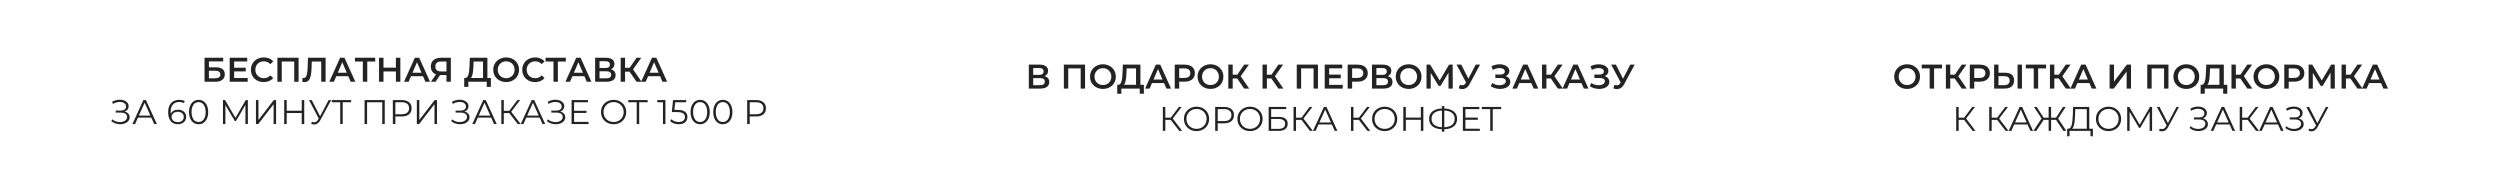
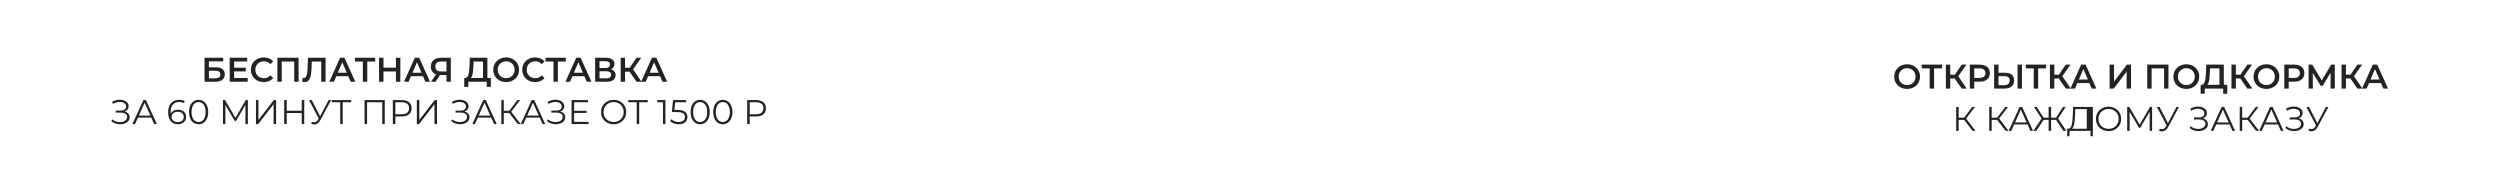
<svg xmlns="http://www.w3.org/2000/svg" width="1064" height="78" viewBox="0 0 1064 78" fill="none">
  <g filter="url(#filter0_d_101_1343)">
    <g filter="url(#filter1_b_101_1343)">
      <path d="M3 18.229C3 8.161 11.162 0 21.229 0H352.271C362.339 0 370.5 8.161 370.5 18.229V71.75H3V18.229Z" fill="white" />
      <path d="M87.05 31.875V21.667H94.998V23.227H88.917V25.735H91.936C93.161 25.735 94.089 25.993 94.721 26.508C95.363 27.014 95.684 27.753 95.684 28.725C95.684 29.726 95.329 30.504 94.619 31.058C93.919 31.603 92.927 31.875 91.644 31.875H87.05ZM88.917 30.417H91.542C92.271 30.417 92.825 30.276 93.204 29.994C93.584 29.712 93.773 29.303 93.773 28.769C93.773 27.719 93.029 27.194 91.542 27.194H88.917V30.417ZM99.51 25.91H104.585V27.471H99.51V25.91ZM99.656 30.285H105.416V31.875H97.76V21.667H105.212V23.256H99.656V30.285ZM112.225 32.021C111.447 32.021 110.723 31.894 110.052 31.642C109.391 31.379 108.813 31.015 108.317 30.548C107.831 30.072 107.452 29.512 107.179 28.871C106.907 28.229 106.771 27.529 106.771 26.771C106.771 26.012 106.907 25.312 107.179 24.671C107.452 24.029 107.836 23.475 108.331 23.008C108.827 22.532 109.406 22.167 110.067 21.915C110.728 21.652 111.452 21.521 112.24 21.521C113.076 21.521 113.839 21.667 114.529 21.958C115.22 22.24 115.803 22.663 116.279 23.227L115.054 24.379C114.685 23.981 114.272 23.684 113.815 23.49C113.358 23.285 112.862 23.183 112.327 23.183C111.793 23.183 111.302 23.271 110.854 23.446C110.417 23.621 110.033 23.869 109.702 24.19C109.381 24.51 109.129 24.89 108.944 25.327C108.769 25.765 108.681 26.246 108.681 26.771C108.681 27.296 108.769 27.777 108.944 28.215C109.129 28.652 109.381 29.031 109.702 29.352C110.033 29.673 110.417 29.921 110.854 30.096C111.302 30.271 111.793 30.358 112.327 30.358C112.862 30.358 113.358 30.261 113.815 30.067C114.272 29.863 114.685 29.556 115.054 29.148L116.279 30.315C115.803 30.869 115.22 31.292 114.529 31.583C113.839 31.875 113.071 32.021 112.225 32.021ZM118.054 31.875V21.667H127.081V31.875H125.215V22.804L125.652 23.271H119.483L119.921 22.804V31.875H118.054ZM129.67 32.021C129.505 32.021 129.34 32.006 129.175 31.977C129.009 31.948 128.83 31.914 128.635 31.875L128.766 30.227C128.902 30.266 129.048 30.285 129.204 30.285C129.612 30.285 129.938 30.12 130.181 29.79C130.424 29.449 130.599 28.953 130.706 28.302C130.813 27.651 130.886 26.849 130.925 25.896L131.07 21.667H138.581V31.875H136.714V22.804L137.152 23.271H132.295L132.704 22.79L132.602 25.823C132.573 26.834 132.505 27.724 132.398 28.492C132.291 29.26 132.125 29.906 131.902 30.431C131.688 30.947 131.401 31.34 131.041 31.613C130.682 31.885 130.225 32.021 129.67 32.021ZM140.155 31.875L144.749 21.667H146.615L151.224 31.875H149.24L145.288 22.673H146.046L142.109 31.875H140.155ZM142.269 29.512L142.78 28.025H148.292L148.803 29.512H142.269ZM154.42 31.875V22.804L154.872 23.271H151.051V21.667H159.685V23.271H155.864L156.301 22.804V31.875H154.42ZM168.495 21.667H170.39V31.875H168.495V21.667ZM163.215 31.875H161.32V21.667H163.215V31.875ZM168.64 27.5H163.055V25.881H168.64V27.5ZM171.956 31.875L176.55 21.667H178.417L183.025 31.875H181.042L177.089 22.673H177.848L173.91 31.875H171.956ZM174.071 29.512L174.581 28.025H180.094L180.604 29.512H174.071ZM190.013 31.875V28.608L190.48 29.031H187.49C186.635 29.031 185.896 28.89 185.273 28.608C184.661 28.317 184.189 27.904 183.859 27.369C183.528 26.824 183.363 26.173 183.363 25.415C183.363 24.627 183.538 23.956 183.888 23.402C184.238 22.838 184.734 22.41 185.376 22.119C186.017 21.817 186.771 21.667 187.636 21.667H191.88V31.875H190.013ZM183.392 31.875L185.915 28.229H187.826L185.39 31.875H183.392ZM190.013 27.996V22.746L190.48 23.271H187.694C186.916 23.271 186.319 23.451 185.901 23.81C185.492 24.16 185.288 24.685 185.288 25.385C185.288 26.056 185.482 26.576 185.871 26.946C186.27 27.306 186.853 27.485 187.621 27.485H190.48L190.013 27.996ZM205.57 31V23.271H201.575L201.502 25.079C201.472 25.76 201.429 26.406 201.37 27.019C201.322 27.622 201.239 28.171 201.122 28.667C201.016 29.163 200.865 29.576 200.67 29.906C200.476 30.237 200.238 30.456 199.956 30.562L197.914 30.271C198.284 30.29 198.585 30.164 198.818 29.892C199.061 29.619 199.251 29.24 199.387 28.754C199.523 28.268 199.625 27.699 199.693 27.048C199.761 26.387 199.81 25.672 199.839 24.904L199.956 21.667H207.437V31H205.57ZM197.564 34.048L197.579 30.271H208.91V34.048H207.16V31.875H199.329V34.048H197.564ZM215.435 32.021C214.637 32.021 213.903 31.89 213.233 31.627C212.562 31.365 211.978 31 211.483 30.533C210.987 30.057 210.603 29.503 210.33 28.871C210.058 28.229 209.922 27.529 209.922 26.771C209.922 26.012 210.058 25.317 210.33 24.685C210.603 24.044 210.987 23.49 211.483 23.023C211.978 22.547 212.562 22.177 213.233 21.915C213.903 21.652 214.633 21.521 215.42 21.521C216.217 21.521 216.946 21.652 217.608 21.915C218.278 22.177 218.862 22.547 219.358 23.023C219.853 23.49 220.237 24.044 220.51 24.685C220.782 25.317 220.918 26.012 220.918 26.771C220.918 27.529 220.782 28.229 220.51 28.871C220.237 29.512 219.853 30.067 219.358 30.533C218.862 31 218.278 31.365 217.608 31.627C216.946 31.89 216.222 32.021 215.435 32.021ZM215.42 30.358C215.935 30.358 216.412 30.271 216.849 30.096C217.287 29.921 217.666 29.673 217.987 29.352C218.308 29.021 218.555 28.642 218.73 28.215C218.915 27.777 219.008 27.296 219.008 26.771C219.008 26.246 218.915 25.769 218.73 25.342C218.555 24.904 218.308 24.525 217.987 24.204C217.666 23.874 217.287 23.621 216.849 23.446C216.412 23.271 215.935 23.183 215.42 23.183C214.905 23.183 214.428 23.271 213.991 23.446C213.563 23.621 213.184 23.874 212.853 24.204C212.533 24.525 212.28 24.904 212.095 25.342C211.92 25.769 211.833 26.246 211.833 26.771C211.833 27.286 211.92 27.762 212.095 28.2C212.28 28.637 212.533 29.021 212.853 29.352C213.174 29.673 213.553 29.921 213.991 30.096C214.428 30.271 214.905 30.358 215.42 30.358ZM227.71 32.021C226.932 32.021 226.208 31.894 225.537 31.642C224.876 31.379 224.297 31.015 223.801 30.548C223.315 30.072 222.936 29.512 222.664 28.871C222.392 28.229 222.256 27.529 222.256 26.771C222.256 26.012 222.392 25.312 222.664 24.671C222.936 24.029 223.32 23.475 223.816 23.008C224.312 22.532 224.89 22.167 225.551 21.915C226.213 21.652 226.937 21.521 227.724 21.521C228.561 21.521 229.324 21.667 230.014 21.958C230.704 22.24 231.288 22.663 231.764 23.227L230.539 24.379C230.17 23.981 229.756 23.684 229.299 23.49C228.842 23.285 228.347 23.183 227.812 23.183C227.277 23.183 226.786 23.271 226.339 23.446C225.901 23.621 225.517 23.869 225.187 24.19C224.866 24.51 224.613 24.89 224.429 25.327C224.254 25.765 224.166 26.246 224.166 26.771C224.166 27.296 224.254 27.777 224.429 28.215C224.613 28.652 224.866 29.031 225.187 29.352C225.517 29.673 225.901 29.921 226.339 30.096C226.786 30.271 227.277 30.358 227.812 30.358C228.347 30.358 228.842 30.261 229.299 30.067C229.756 29.863 230.17 29.556 230.539 29.148L231.764 30.315C231.288 30.869 230.704 31.292 230.014 31.583C229.324 31.875 228.556 32.021 227.71 32.021ZM235.554 31.875V22.804L236.006 23.271H232.185V21.667H240.819V23.271H236.998L237.435 22.804V31.875H235.554ZM240.643 31.875L245.237 21.667H247.103L251.712 31.875H249.728L245.776 22.673H246.535L242.597 31.875H240.643ZM242.758 29.512L243.268 28.025H248.781L249.291 29.512H242.758ZM253.292 31.875V21.667H257.856C259.004 21.667 259.898 21.895 260.54 22.352C261.181 22.799 261.502 23.446 261.502 24.292C261.502 25.128 261.196 25.774 260.583 26.231C259.971 26.678 259.164 26.902 258.163 26.902L258.425 26.377C259.563 26.377 260.442 26.606 261.065 27.062C261.687 27.519 261.998 28.181 261.998 29.046C261.998 29.931 261.672 30.626 261.021 31.131C260.37 31.627 259.407 31.875 258.133 31.875H253.292ZM255.158 30.417H258.075C258.736 30.417 259.237 30.295 259.577 30.052C259.917 29.799 260.088 29.415 260.088 28.9C260.088 28.385 259.917 28.01 259.577 27.777C259.237 27.534 258.736 27.413 258.075 27.413H255.158V30.417ZM255.158 26.027H257.696C258.308 26.027 258.775 25.906 259.096 25.663C259.417 25.41 259.577 25.05 259.577 24.583C259.577 24.097 259.417 23.733 259.096 23.49C258.775 23.247 258.308 23.125 257.696 23.125H255.158V26.027ZM270.91 31.875L267.454 26.902L268.985 25.954L273.054 31.875H270.91ZM264.158 31.875V21.667H266.024V31.875H264.158ZM265.456 27.573V25.94H268.897V27.573H265.456ZM269.16 26.99L267.424 26.756L270.91 21.667H272.922L269.16 26.99ZM272.872 31.875L277.465 21.667H279.332L283.94 31.875H281.957L278.005 22.673H278.763L274.826 31.875H272.872ZM274.986 29.512L275.497 28.025H281.009L281.52 29.512H274.986ZM53.024 44.538C53.695 44.703 54.22 45.004 54.599 45.442C54.988 45.879 55.182 46.404 55.182 47.017C55.182 47.61 54.997 48.13 54.628 48.577C54.258 49.024 53.767 49.369 53.155 49.612C52.542 49.846 51.877 49.962 51.157 49.962C50.477 49.962 49.806 49.856 49.145 49.642C48.493 49.418 47.905 49.087 47.38 48.65L47.774 47.877C48.221 48.256 48.731 48.548 49.305 48.752C49.879 48.947 50.457 49.044 51.041 49.044C51.595 49.044 52.105 48.956 52.572 48.781C53.038 48.606 53.408 48.358 53.68 48.038C53.962 47.707 54.103 47.318 54.103 46.871C54.103 46.278 53.87 45.821 53.403 45.5C52.936 45.179 52.28 45.019 51.434 45.019H49.247V44.144H51.376C52.095 44.144 52.654 43.993 53.053 43.692C53.461 43.381 53.666 42.953 53.666 42.408C53.666 41.806 53.408 41.334 52.892 40.994C52.377 40.644 51.731 40.469 50.953 40.469C50.467 40.469 49.976 40.542 49.48 40.688C48.984 40.824 48.513 41.033 48.066 41.315L47.701 40.425C48.712 39.822 49.806 39.521 50.982 39.521C51.672 39.521 52.304 39.633 52.878 39.856C53.452 40.08 53.904 40.401 54.234 40.819C54.575 41.237 54.745 41.728 54.745 42.292C54.745 42.836 54.594 43.308 54.292 43.706C53.991 44.095 53.568 44.372 53.024 44.538ZM64.395 47.148H58.708L57.483 49.875H56.36L61.026 39.667H62.091L66.757 49.875H65.62L64.395 47.148ZM64.001 46.273L61.551 40.79L59.101 46.273H64.001ZM75.797 43.765C76.468 43.765 77.061 43.891 77.576 44.144C78.101 44.397 78.51 44.756 78.801 45.223C79.093 45.68 79.239 46.215 79.239 46.827C79.239 47.449 79.088 47.999 78.787 48.475C78.485 48.951 78.067 49.321 77.533 49.583C77.008 49.836 76.415 49.962 75.753 49.962C74.402 49.962 73.367 49.52 72.647 48.635C71.928 47.741 71.568 46.482 71.568 44.858C71.568 43.721 71.762 42.758 72.151 41.971C72.54 41.183 73.085 40.59 73.785 40.192C74.485 39.783 75.301 39.579 76.235 39.579C77.246 39.579 78.053 39.764 78.656 40.133L78.233 40.979C77.746 40.658 77.085 40.498 76.249 40.498C75.121 40.498 74.237 40.858 73.595 41.577C72.953 42.287 72.633 43.322 72.633 44.683C72.633 44.926 72.647 45.203 72.676 45.515C72.929 44.96 73.333 44.533 73.887 44.231C74.441 43.92 75.078 43.765 75.797 43.765ZM75.71 49.073C76.448 49.073 77.046 48.874 77.503 48.475C77.97 48.067 78.203 47.527 78.203 46.856C78.203 46.185 77.97 45.651 77.503 45.252C77.046 44.853 76.424 44.654 75.637 44.654C75.121 44.654 74.665 44.751 74.266 44.946C73.877 45.14 73.571 45.408 73.347 45.748C73.124 46.088 73.012 46.467 73.012 46.885C73.012 47.274 73.114 47.634 73.318 47.965C73.532 48.295 73.843 48.562 74.251 48.767C74.66 48.971 75.146 49.073 75.71 49.073ZM84.523 49.962C83.736 49.962 83.031 49.754 82.409 49.335C81.796 48.917 81.315 48.319 80.965 47.542C80.625 46.754 80.455 45.831 80.455 44.771C80.455 43.711 80.625 42.792 80.965 42.015C81.315 41.227 81.796 40.624 82.409 40.206C83.031 39.788 83.736 39.579 84.523 39.579C85.311 39.579 86.011 39.788 86.624 40.206C87.246 40.624 87.732 41.227 88.082 42.015C88.432 42.792 88.607 43.711 88.607 44.771C88.607 45.831 88.432 46.754 88.082 47.542C87.732 48.319 87.246 48.917 86.624 49.335C86.011 49.754 85.311 49.962 84.523 49.962ZM84.523 49C85.117 49 85.637 48.835 86.084 48.504C86.541 48.174 86.896 47.692 87.148 47.06C87.401 46.428 87.528 45.665 87.528 44.771C87.528 43.876 87.401 43.113 87.148 42.481C86.896 41.849 86.541 41.368 86.084 41.038C85.637 40.707 85.117 40.542 84.523 40.542C83.93 40.542 83.405 40.707 82.948 41.038C82.501 41.368 82.151 41.849 81.898 42.481C81.646 43.113 81.519 43.876 81.519 44.771C81.519 45.665 81.646 46.428 81.898 47.06C82.151 47.692 82.501 48.174 82.948 48.504C83.405 48.835 83.93 49 84.523 49ZM105.492 39.667V49.875H104.456V41.708L100.446 48.577H99.936L95.925 41.752V49.875H94.89V39.667H95.779L100.213 47.235L104.602 39.667H105.492ZM108.932 39.667H109.996V48.125L116.53 39.667H117.507V49.875H116.442V41.431L109.909 49.875H108.932V39.667ZM129.483 39.667V49.875H128.418V45.165H122.031V49.875H120.952V39.667H122.031V44.217H128.418V39.667H129.483ZM140.95 39.667L136.312 48.256C135.982 48.869 135.593 49.326 135.146 49.627C134.708 49.919 134.227 50.065 133.702 50.065C133.313 50.065 132.895 49.972 132.448 49.788L132.754 48.913C133.104 49.049 133.425 49.117 133.716 49.117C134.387 49.117 134.936 48.752 135.364 48.023L135.656 47.527L131.514 39.667H132.666L136.225 46.579L139.871 39.667H140.95ZM149.449 40.6H145.861V49.875H144.797V40.6H141.209V39.667H149.449V40.6ZM163.749 39.667V49.875H162.685V40.6H156.224V49.875H155.16V39.667H163.749ZM171.015 39.667C172.318 39.667 173.338 39.978 174.077 40.6C174.816 41.222 175.186 42.078 175.186 43.167C175.186 44.256 174.816 45.111 174.077 45.733C173.338 46.346 172.318 46.652 171.015 46.652H168.273V49.875H167.194V39.667H171.015ZM170.986 45.704C171.997 45.704 172.77 45.485 173.304 45.048C173.839 44.601 174.106 43.974 174.106 43.167C174.106 42.34 173.839 41.708 173.304 41.271C172.77 40.824 171.997 40.6 170.986 40.6H168.273V45.704H170.986ZM177.405 39.667H178.47V48.125L185.003 39.667H185.98V49.875H184.916V41.431L178.382 49.875H177.405V39.667ZM197.675 44.538C198.346 44.703 198.871 45.004 199.25 45.442C199.639 45.879 199.833 46.404 199.833 47.017C199.833 47.61 199.649 48.13 199.279 48.577C198.91 49.024 198.419 49.369 197.806 49.612C197.194 49.846 196.528 49.962 195.808 49.962C195.128 49.962 194.457 49.856 193.796 49.642C193.145 49.418 192.556 49.087 192.031 48.65L192.425 47.877C192.872 48.256 193.383 48.548 193.956 48.752C194.53 48.947 195.108 49.044 195.692 49.044C196.246 49.044 196.756 48.956 197.223 48.781C197.69 48.606 198.059 48.358 198.331 48.038C198.613 47.707 198.754 47.318 198.754 46.871C198.754 46.278 198.521 45.821 198.054 45.5C197.588 45.179 196.931 45.019 196.086 45.019H193.898V44.144H196.027C196.747 44.144 197.306 43.993 197.704 43.692C198.113 43.381 198.317 42.953 198.317 42.408C198.317 41.806 198.059 41.334 197.544 40.994C197.029 40.644 196.382 40.469 195.604 40.469C195.118 40.469 194.627 40.542 194.131 40.688C193.636 40.824 193.164 41.033 192.717 41.315L192.352 40.425C193.363 39.822 194.457 39.521 195.633 39.521C196.324 39.521 196.956 39.633 197.529 39.856C198.103 40.08 198.555 40.401 198.886 40.819C199.226 41.237 199.396 41.728 199.396 42.292C199.396 42.836 199.245 43.308 198.944 43.706C198.642 44.095 198.22 44.372 197.675 44.538ZM209.046 47.148H203.359L202.134 49.875H201.011L205.678 39.667H206.742L211.409 49.875H210.271L209.046 47.148ZM208.653 46.273L206.203 40.79L203.753 46.273H208.653ZM216.748 45.194H214.415V49.875H213.365V39.667H214.415V44.246H216.748L220.205 39.667H221.371L217.58 44.625L221.59 49.875H220.35L216.748 45.194ZM229.668 47.148H223.981L222.756 49.875H221.633L226.299 39.667H227.364L232.031 49.875H230.893L229.668 47.148ZM229.274 46.273L226.824 40.79L224.374 46.273H229.274ZM238.42 44.538C239.091 44.703 239.616 45.004 239.995 45.442C240.384 45.879 240.578 46.404 240.578 47.017C240.578 47.61 240.394 48.13 240.024 48.577C239.655 49.024 239.164 49.369 238.551 49.612C237.939 49.846 237.273 49.962 236.553 49.962C235.873 49.962 235.202 49.856 234.541 49.642C233.89 49.418 233.301 49.087 232.776 48.65L233.17 47.877C233.617 48.256 234.128 48.548 234.701 48.752C235.275 48.947 235.853 49.044 236.437 49.044C236.991 49.044 237.501 48.956 237.968 48.781C238.435 48.606 238.804 48.358 239.076 48.038C239.358 47.707 239.499 47.318 239.499 46.871C239.499 46.278 239.266 45.821 238.799 45.5C238.333 45.179 237.676 45.019 236.831 45.019H234.643V44.144H236.772C237.492 44.144 238.051 43.993 238.449 43.692C238.858 43.381 239.062 42.953 239.062 42.408C239.062 41.806 238.804 41.334 238.289 40.994C237.774 40.644 237.127 40.469 236.349 40.469C235.863 40.469 235.372 40.542 234.876 40.688C234.381 40.824 233.909 41.033 233.462 41.315L233.097 40.425C234.108 39.822 235.202 39.521 236.378 39.521C237.069 39.521 237.701 39.633 238.274 39.856C238.848 40.08 239.3 40.401 239.631 40.819C239.971 41.237 240.141 41.728 240.141 42.292C240.141 42.836 239.99 43.308 239.689 43.706C239.387 44.095 238.965 44.372 238.42 44.538ZM250.477 48.942V49.875H243.258V39.667H250.258V40.6H244.337V44.231H249.616V45.15H244.337V48.942H250.477ZM261.165 49.962C260.154 49.962 259.235 49.739 258.409 49.292C257.592 48.835 256.95 48.212 256.484 47.425C256.027 46.638 255.798 45.753 255.798 44.771C255.798 43.789 256.027 42.904 256.484 42.117C256.95 41.329 257.592 40.712 258.409 40.265C259.235 39.808 260.154 39.579 261.165 39.579C262.176 39.579 263.085 39.803 263.892 40.25C264.709 40.697 265.35 41.319 265.817 42.117C266.284 42.904 266.517 43.789 266.517 44.771C266.517 45.753 266.284 46.642 265.817 47.44C265.35 48.227 264.709 48.844 263.892 49.292C263.085 49.739 262.176 49.962 261.165 49.962ZM261.165 49C261.972 49 262.701 48.82 263.352 48.46C264.004 48.091 264.514 47.585 264.884 46.944C265.253 46.292 265.438 45.568 265.438 44.771C265.438 43.974 265.253 43.254 264.884 42.612C264.514 41.961 264.004 41.456 263.352 41.096C262.701 40.726 261.972 40.542 261.165 40.542C260.358 40.542 259.624 40.726 258.963 41.096C258.311 41.456 257.796 41.961 257.417 42.612C257.048 43.254 256.863 43.974 256.863 44.771C256.863 45.568 257.048 46.292 257.417 46.944C257.796 47.585 258.311 48.091 258.963 48.46C259.624 48.82 260.358 49 261.165 49ZM275.629 40.6H272.041V49.875H270.977V40.6H267.389V39.667H275.629V40.6ZM283.207 39.667V49.875H282.157V40.6H279.75V39.667H283.207ZM288.33 43.852C289.808 43.852 290.882 44.119 291.553 44.654C292.234 45.179 292.574 45.918 292.574 46.871C292.574 47.464 292.433 47.994 292.151 48.46C291.879 48.927 291.466 49.297 290.911 49.569C290.357 49.831 289.677 49.962 288.87 49.962C288.141 49.962 287.445 49.846 286.784 49.612C286.133 49.369 285.608 49.049 285.209 48.65L285.72 47.819C286.06 48.169 286.507 48.456 287.061 48.679C287.616 48.893 288.213 49 288.855 49C289.701 49 290.352 48.81 290.809 48.431C291.276 48.052 291.509 47.547 291.509 46.915C291.509 46.215 291.247 45.685 290.722 45.325C290.206 44.965 289.331 44.785 288.097 44.785H285.924L286.449 39.667H292.034V40.6H287.368L287.018 43.852H288.33ZM297.976 49.962C297.188 49.962 296.483 49.754 295.861 49.335C295.249 48.917 294.767 48.319 294.417 47.542C294.077 46.754 293.907 45.831 293.907 44.771C293.907 43.711 294.077 42.792 294.417 42.015C294.767 41.227 295.249 40.624 295.861 40.206C296.483 39.788 297.188 39.579 297.976 39.579C298.763 39.579 299.463 39.788 300.076 40.206C300.698 40.624 301.184 41.227 301.534 42.015C301.884 42.792 302.059 43.711 302.059 44.771C302.059 45.831 301.884 46.754 301.534 47.542C301.184 48.319 300.698 48.917 300.076 49.335C299.463 49.754 298.763 49.962 297.976 49.962ZM297.976 49C298.569 49 299.089 48.835 299.536 48.504C299.993 48.174 300.348 47.692 300.601 47.06C300.853 46.428 300.98 45.665 300.98 44.771C300.98 43.876 300.853 43.113 300.601 42.481C300.348 41.849 299.993 41.368 299.536 41.038C299.089 40.707 298.569 40.542 297.976 40.542C297.383 40.542 296.858 40.707 296.401 41.038C295.953 41.368 295.603 41.849 295.351 42.481C295.098 43.113 294.971 43.876 294.971 44.771C294.971 45.665 295.098 46.428 295.351 47.06C295.603 47.692 295.953 48.174 296.401 48.504C296.858 48.835 297.383 49 297.976 49ZM307.631 49.962C306.844 49.962 306.139 49.754 305.517 49.335C304.904 48.917 304.423 48.319 304.073 47.542C303.733 46.754 303.563 45.831 303.563 44.771C303.563 43.711 303.733 42.792 304.073 42.015C304.423 41.227 304.904 40.624 305.517 40.206C306.139 39.788 306.844 39.579 307.631 39.579C308.419 39.579 309.119 39.788 309.731 40.206C310.354 40.624 310.84 41.227 311.19 42.015C311.54 42.792 311.715 43.711 311.715 44.771C311.715 45.831 311.54 46.754 311.19 47.542C310.84 48.319 310.354 48.917 309.731 49.335C309.119 49.754 308.419 49.962 307.631 49.962ZM307.631 49C308.224 49 308.745 48.835 309.192 48.504C309.649 48.174 310.004 47.692 310.256 47.06C310.509 46.428 310.636 45.665 310.636 44.771C310.636 43.876 310.509 43.113 310.256 42.481C310.004 41.849 309.649 41.368 309.192 41.038C308.745 40.707 308.224 40.542 307.631 40.542C307.038 40.542 306.513 40.707 306.056 41.038C305.609 41.368 305.259 41.849 305.006 42.481C304.754 43.113 304.627 43.876 304.627 44.771C304.627 45.665 304.754 46.428 305.006 47.06C305.259 47.692 305.609 48.174 306.056 48.504C306.513 48.835 307.038 49 307.631 49ZM321.818 39.667C323.121 39.667 324.142 39.978 324.881 40.6C325.62 41.222 325.989 42.078 325.989 43.167C325.989 44.256 325.62 45.111 324.881 45.733C324.142 46.346 323.121 46.652 321.818 46.652H319.077V49.875H317.998V39.667H321.818ZM321.789 45.704C322.8 45.704 323.573 45.485 324.108 45.048C324.643 44.601 324.91 43.974 324.91 43.167C324.91 42.34 324.643 41.708 324.108 41.271C323.573 40.824 322.8 40.6 321.789 40.6H319.077V45.704H321.789Z" fill="#232323" />
    </g>
    <g filter="url(#filter2_d_101_1343)">
-       <path d="M392.375 18.229C392.375 8.161 400.536 0 410.604 0H721.646C731.714 0 739.875 8.161 739.875 18.229V71.75H392.375V18.229Z" fill="white" shape-rendering="crispEdges" />
-       <path d="M437.864 31.875V21.667H442.429C443.576 21.667 444.47 21.895 445.112 22.352C445.754 22.799 446.074 23.446 446.074 24.292C446.074 25.128 445.768 25.774 445.156 26.231C444.543 26.678 443.736 26.902 442.735 26.902L442.997 26.377C444.135 26.377 445.015 26.606 445.637 27.062C446.259 27.519 446.57 28.181 446.57 29.046C446.57 29.931 446.245 30.626 445.593 31.131C444.942 31.627 443.979 31.875 442.706 31.875H437.864ZM439.731 30.417H442.647C443.308 30.417 443.809 30.295 444.149 30.052C444.49 29.799 444.66 29.415 444.66 28.9C444.66 28.385 444.49 28.01 444.149 27.777C443.809 27.534 443.308 27.413 442.647 27.413H439.731V30.417ZM439.731 26.027H442.268C442.881 26.027 443.347 25.906 443.668 25.663C443.989 25.41 444.149 25.05 444.149 24.583C444.149 24.097 443.989 23.733 443.668 23.49C443.347 23.247 442.881 23.125 442.268 23.125H439.731V26.027ZM452.775 31.875V21.667H461.802V31.875H459.935V22.804L460.373 23.271H454.204L454.642 22.804V31.875H452.775ZM469.42 32.021C468.623 32.021 467.889 31.89 467.218 31.627C466.547 31.365 465.964 31 465.468 30.533C464.972 30.057 464.588 29.503 464.316 28.871C464.044 28.229 463.908 27.529 463.908 26.771C463.908 26.012 464.044 25.317 464.316 24.685C464.588 24.044 464.972 23.49 465.468 23.023C465.964 22.547 466.547 22.177 467.218 21.915C467.889 21.652 468.618 21.521 469.405 21.521C470.203 21.521 470.932 21.652 471.593 21.915C472.264 22.177 472.847 22.547 473.343 23.023C473.839 23.49 474.223 24.044 474.495 24.685C474.767 25.317 474.903 26.012 474.903 26.771C474.903 27.529 474.767 28.229 474.495 28.871C474.223 29.512 473.839 30.067 473.343 30.533C472.847 31 472.264 31.365 471.593 31.627C470.932 31.89 470.208 32.021 469.42 32.021ZM469.405 30.358C469.921 30.358 470.397 30.271 470.835 30.096C471.272 29.921 471.651 29.673 471.972 29.352C472.293 29.021 472.541 28.642 472.716 28.215C472.901 27.777 472.993 27.296 472.993 26.771C472.993 26.246 472.901 25.769 472.716 25.342C472.541 24.904 472.293 24.525 471.972 24.204C471.651 23.874 471.272 23.621 470.835 23.446C470.397 23.271 469.921 23.183 469.405 23.183C468.89 23.183 468.414 23.271 467.976 23.446C467.548 23.621 467.169 23.874 466.839 24.204C466.518 24.525 466.265 24.904 466.08 25.342C465.905 25.769 465.818 26.246 465.818 26.771C465.818 27.286 465.905 27.762 466.08 28.2C466.265 28.637 466.518 29.021 466.839 29.352C467.16 29.673 467.539 29.921 467.976 30.096C468.414 30.271 468.89 30.358 469.405 30.358ZM483.496 31V23.271H479.5L479.427 25.079C479.398 25.76 479.354 26.406 479.296 27.019C479.247 27.622 479.165 28.171 479.048 28.667C478.941 29.163 478.79 29.576 478.596 29.906C478.401 30.237 478.163 30.456 477.881 30.562L475.84 30.271C476.209 30.29 476.51 30.164 476.744 29.892C476.987 29.619 477.176 29.24 477.312 28.754C477.449 28.268 477.551 27.699 477.619 27.048C477.687 26.387 477.735 25.672 477.765 24.904L477.881 21.667H485.362V31H483.496ZM475.49 34.048L475.504 30.271H486.835V34.048H485.085V31.875H477.254V34.048H475.49ZM487.337 31.875L491.931 21.667H493.797L498.406 31.875H496.422L492.47 22.673H493.228L489.291 31.875H487.337ZM489.451 29.512L489.962 28.025H495.474L495.985 29.512H489.451ZM499.971 31.875V21.667H504.171C505.075 21.667 505.848 21.812 506.49 22.104C507.141 22.396 507.642 22.814 507.992 23.358C508.342 23.903 508.517 24.549 508.517 25.298C508.517 26.047 508.342 26.693 507.992 27.238C507.642 27.782 507.141 28.2 506.49 28.492C505.848 28.783 505.075 28.929 504.171 28.929H501.021L501.867 28.04V31.875H499.971ZM501.867 28.244L501.021 27.325H504.083C504.92 27.325 505.547 27.15 505.965 26.8C506.392 26.44 506.606 25.94 506.606 25.298C506.606 24.646 506.392 24.146 505.965 23.796C505.547 23.446 504.92 23.271 504.083 23.271H501.021L501.867 22.337V28.244ZM515.192 32.021C514.395 32.021 513.661 31.89 512.99 31.627C512.319 31.365 511.736 31 511.24 30.533C510.744 30.057 510.36 29.503 510.088 28.871C509.816 28.229 509.68 27.529 509.68 26.771C509.68 26.012 509.816 25.317 510.088 24.685C510.36 24.044 510.744 23.49 511.24 23.023C511.736 22.547 512.319 22.177 512.99 21.915C513.661 21.652 514.39 21.521 515.178 21.521C515.975 21.521 516.704 21.652 517.365 21.915C518.036 22.177 518.619 22.547 519.115 23.023C519.611 23.49 519.995 24.044 520.267 24.685C520.54 25.317 520.676 26.012 520.676 26.771C520.676 27.529 520.54 28.229 520.267 28.871C519.995 29.512 519.611 30.067 519.115 30.533C518.619 31 518.036 31.365 517.365 31.627C516.704 31.89 515.98 32.021 515.192 32.021ZM515.178 30.358C515.693 30.358 516.169 30.271 516.607 30.096C517.044 29.921 517.424 29.673 517.744 29.352C518.065 29.021 518.313 28.642 518.488 28.215C518.673 27.777 518.765 27.296 518.765 26.771C518.765 26.246 518.673 25.769 518.488 25.342C518.313 24.904 518.065 24.525 517.744 24.204C517.424 23.874 517.044 23.621 516.607 23.446C516.169 23.271 515.693 23.183 515.178 23.183C514.662 23.183 514.186 23.271 513.749 23.446C513.321 23.621 512.942 23.874 512.611 24.204C512.29 24.525 512.037 24.904 511.853 25.342C511.678 25.769 511.59 26.246 511.59 26.771C511.59 27.286 511.678 27.762 511.853 28.2C512.037 28.637 512.29 29.021 512.611 29.352C512.932 29.673 513.311 29.921 513.749 30.096C514.186 30.271 514.662 30.358 515.178 30.358ZM529.524 31.875L526.067 26.902L527.599 25.954L531.667 31.875H529.524ZM522.772 31.875V21.667H524.638V31.875H522.772ZM524.07 27.573V25.94H527.511V27.573H524.07ZM527.774 26.99L526.038 26.756L529.524 21.667H531.536L527.774 26.99ZM544.079 31.875L540.622 26.902L542.154 25.954L546.222 31.875H544.079ZM537.326 31.875V21.667H539.193V31.875H537.326ZM538.624 27.573V25.94H542.066V27.573H538.624ZM542.329 26.99L540.593 26.756L544.079 21.667H546.091L542.329 26.99ZM551.896 31.875V21.667H560.923V31.875H559.056V22.804L559.494 23.271H553.325L553.763 22.804V31.875H551.896ZM565.552 25.91H570.627V27.471H565.552V25.91ZM565.697 30.285H571.458V31.875H563.802V21.667H571.254V23.256H565.697V30.285ZM573.571 31.875V21.667H577.771C578.675 21.667 579.448 21.812 580.09 22.104C580.741 22.396 581.242 22.814 581.592 23.358C581.942 23.903 582.117 24.549 582.117 25.298C582.117 26.047 581.942 26.693 581.592 27.238C581.242 27.782 580.741 28.2 580.09 28.492C579.448 28.783 578.675 28.929 577.771 28.929H574.621L575.467 28.04V31.875H573.571ZM575.467 28.244L574.621 27.325H577.684C578.52 27.325 579.147 27.15 579.565 26.8C579.993 26.44 580.207 25.94 580.207 25.298C580.207 24.646 579.993 24.146 579.565 23.796C579.147 23.446 578.52 23.271 577.684 23.271H574.621L575.467 22.337V28.244ZM583.925 31.875V21.667H588.49C589.637 21.667 590.531 21.895 591.173 22.352C591.815 22.799 592.136 23.446 592.136 24.292C592.136 25.128 591.829 25.774 591.217 26.231C590.604 26.678 589.797 26.902 588.796 26.902L589.058 26.377C590.196 26.377 591.076 26.606 591.698 27.062C592.32 27.519 592.631 28.181 592.631 29.046C592.631 29.931 592.306 30.626 591.654 31.131C591.003 31.627 590.04 31.875 588.767 31.875H583.925ZM585.792 30.417H588.708C589.37 30.417 589.87 30.295 590.211 30.052C590.551 29.799 590.721 29.415 590.721 28.9C590.721 28.385 590.551 28.01 590.211 27.777C589.87 27.534 589.37 27.413 588.708 27.413H585.792V30.417ZM585.792 26.027H588.329C588.942 26.027 589.408 25.906 589.729 25.663C590.05 25.41 590.211 25.05 590.211 24.583C590.211 24.097 590.05 23.733 589.729 23.49C589.408 23.247 588.942 23.125 588.329 23.125H585.792V26.027ZM599.531 32.021C598.733 32.021 597.999 31.89 597.329 31.627C596.658 31.365 596.074 31 595.579 30.533C595.083 30.057 594.699 29.503 594.427 28.871C594.154 28.229 594.018 27.529 594.018 26.771C594.018 26.012 594.154 25.317 594.427 24.685C594.699 24.044 595.083 23.49 595.579 23.023C596.074 22.547 596.658 22.177 597.329 21.915C597.999 21.652 598.729 21.521 599.516 21.521C600.313 21.521 601.042 21.652 601.704 21.915C602.374 22.177 602.958 22.547 603.454 23.023C603.949 23.49 604.333 24.044 604.606 24.685C604.878 25.317 605.014 26.012 605.014 26.771C605.014 27.529 604.878 28.229 604.606 28.871C604.333 29.512 603.949 30.067 603.454 30.533C602.958 31 602.374 31.365 601.704 31.627C601.042 31.89 600.318 32.021 599.531 32.021ZM599.516 30.358C600.031 30.358 600.508 30.271 600.945 30.096C601.383 29.921 601.762 29.673 602.083 29.352C602.404 29.021 602.652 28.642 602.827 28.215C603.011 27.777 603.104 27.296 603.104 26.771C603.104 26.246 603.011 25.769 602.827 25.342C602.652 24.904 602.404 24.525 602.083 24.204C601.762 23.874 601.383 23.621 600.945 23.446C600.508 23.271 600.031 23.183 599.516 23.183C599.001 23.183 598.524 23.271 598.087 23.446C597.659 23.621 597.28 23.874 596.949 24.204C596.629 24.525 596.376 24.904 596.191 25.342C596.016 25.769 595.929 26.246 595.929 26.771C595.929 27.286 596.016 27.762 596.191 28.2C596.376 28.637 596.629 29.021 596.949 29.352C597.27 29.673 597.649 29.921 598.087 30.096C598.524 30.271 599.001 30.358 599.516 30.358ZM607.125 31.875V21.667H608.67L613.148 29.119H612.316L616.72 21.667H618.266L618.295 31.875H616.487L616.473 24.481H616.852L613.118 30.708H612.273L608.481 24.481H608.918V31.875H607.125ZM621.298 30.271C621.833 30.456 622.304 30.504 622.713 30.417C623.121 30.329 623.486 30.033 623.806 29.527L624.302 28.754L624.492 28.55L628.05 21.667H629.917L625.483 29.906C625.124 30.596 624.696 31.122 624.2 31.481C623.704 31.841 623.17 32.04 622.596 32.079C622.032 32.128 621.444 32.021 620.831 31.758L621.298 30.271ZM624.448 30.183L619.898 21.667H621.925L625.483 28.725L624.448 30.183ZM634.473 30.869L635.085 29.483C635.523 29.785 635.999 30.018 636.515 30.183C637.04 30.339 637.56 30.422 638.075 30.431C638.59 30.441 639.057 30.383 639.475 30.256C639.903 30.13 640.243 29.94 640.496 29.688C640.749 29.435 640.875 29.119 640.875 28.74C640.875 28.283 640.685 27.942 640.306 27.719C639.937 27.485 639.431 27.369 638.79 27.369H636.413V25.881H638.644C639.217 25.881 639.66 25.765 639.971 25.531C640.292 25.298 640.452 24.982 640.452 24.583C640.452 24.253 640.345 23.981 640.131 23.767C639.927 23.553 639.645 23.392 639.285 23.285C638.935 23.178 638.537 23.13 638.09 23.14C637.652 23.14 637.195 23.208 636.719 23.344C636.242 23.47 635.79 23.66 635.363 23.913L634.765 22.381C635.406 22.041 636.077 21.803 636.777 21.667C637.487 21.531 638.172 21.492 638.833 21.55C639.494 21.608 640.088 21.759 640.613 22.002C641.147 22.245 641.575 22.566 641.896 22.965C642.217 23.354 642.377 23.815 642.377 24.35C642.377 24.836 642.246 25.269 641.983 25.648C641.731 26.017 641.381 26.304 640.933 26.508C640.486 26.712 639.966 26.815 639.373 26.815L639.446 26.348C640.117 26.348 640.7 26.465 641.196 26.698C641.701 26.922 642.09 27.233 642.363 27.631C642.644 28.03 642.785 28.492 642.785 29.017C642.785 29.512 642.659 29.955 642.406 30.344C642.153 30.723 641.808 31.044 641.371 31.306C640.933 31.559 640.433 31.749 639.869 31.875C639.305 31.992 638.712 32.035 638.09 32.006C637.467 31.977 636.845 31.87 636.223 31.685C635.61 31.501 635.027 31.229 634.473 30.869ZM643.652 31.875L648.246 21.667H650.112L654.721 31.875H652.737L648.785 22.673H649.544L645.606 31.875H643.652ZM645.766 29.512L646.277 28.025H651.789L652.3 29.512H645.766ZM663.038 31.875L659.582 26.902L661.113 25.954L665.182 31.875H663.038ZM656.286 31.875V21.667H658.153V31.875H656.286ZM657.584 27.573V25.94H661.026V27.573H657.584ZM661.288 26.99L659.553 26.756L663.038 21.667H665.051L661.288 26.99ZM665 31.875L669.594 21.667H671.46L676.069 31.875H674.085L670.133 22.673H670.892L666.954 31.875H665ZM667.115 29.512L667.625 28.025H673.137L673.648 29.512H667.115ZM676.628 30.869L677.24 29.483C677.678 29.785 678.154 30.018 678.67 30.183C679.195 30.339 679.715 30.422 680.23 30.431C680.745 30.441 681.212 30.383 681.63 30.256C682.058 30.13 682.398 29.94 682.651 29.688C682.904 29.435 683.03 29.119 683.03 28.74C683.03 28.283 682.84 27.942 682.461 27.719C682.092 27.485 681.586 27.369 680.945 27.369H678.567V25.881H680.799C681.372 25.881 681.815 25.765 682.126 25.531C682.447 25.298 682.607 24.982 682.607 24.583C682.607 24.253 682.5 23.981 682.286 23.767C682.082 23.553 681.8 23.392 681.44 23.285C681.09 23.178 680.692 23.13 680.245 23.14C679.807 23.14 679.35 23.208 678.874 23.344C678.397 23.47 677.945 23.66 677.517 23.913L676.92 22.381C677.561 22.041 678.232 21.803 678.932 21.667C679.642 21.531 680.327 21.492 680.988 21.55C681.649 21.608 682.242 21.759 682.767 22.002C683.302 22.245 683.73 22.566 684.051 22.965C684.372 23.354 684.532 23.815 684.532 24.35C684.532 24.836 684.401 25.269 684.138 25.648C683.886 26.017 683.536 26.304 683.088 26.508C682.641 26.712 682.121 26.815 681.528 26.815L681.601 26.348C682.272 26.348 682.855 26.465 683.351 26.698C683.856 26.922 684.245 27.233 684.517 27.631C684.799 28.03 684.94 28.492 684.94 29.017C684.94 29.512 684.814 29.955 684.561 30.344C684.308 30.723 683.963 31.044 683.526 31.306C683.088 31.559 682.588 31.749 682.024 31.875C681.46 31.992 680.867 32.035 680.245 32.006C679.622 31.977 679 31.87 678.378 31.685C677.765 31.501 677.182 31.229 676.628 30.869ZM687.108 30.271C687.643 30.456 688.114 30.504 688.523 30.417C688.931 30.329 689.296 30.033 689.616 29.527L690.112 28.754L690.302 28.55L693.86 21.667H695.727L691.294 29.906C690.934 30.596 690.506 31.122 690.01 31.481C689.514 31.841 688.98 32.04 688.406 32.079C687.842 32.128 687.254 32.021 686.641 31.758L687.108 30.271ZM690.258 30.183L685.708 21.667H687.735L691.294 28.725L690.258 30.183ZM498.291 45.194H495.958V49.875H494.908V39.667H495.958V44.246H498.291L501.747 39.667H502.914L499.122 44.625L503.133 49.875H501.893L498.291 45.194ZM509.254 49.962C508.243 49.962 507.324 49.739 506.498 49.292C505.681 48.835 505.04 48.212 504.573 47.425C504.116 46.638 503.888 45.753 503.888 44.771C503.888 43.789 504.116 42.904 504.573 42.117C505.04 41.329 505.681 40.712 506.498 40.265C507.324 39.808 508.243 39.579 509.254 39.579C510.265 39.579 511.174 39.803 511.981 40.25C512.798 40.697 513.44 41.319 513.906 42.117C514.373 42.904 514.606 43.789 514.606 44.771C514.606 45.753 514.373 46.642 513.906 47.44C513.44 48.227 512.798 48.844 511.981 49.292C511.174 49.739 510.265 49.962 509.254 49.962ZM509.254 49C510.061 49 510.79 48.82 511.442 48.46C512.093 48.091 512.604 47.585 512.973 46.944C513.342 46.292 513.527 45.568 513.527 44.771C513.527 43.974 513.342 43.254 512.973 42.612C512.604 41.961 512.093 41.456 511.442 41.096C510.79 40.726 510.061 40.542 509.254 40.542C508.447 40.542 507.713 40.726 507.052 41.096C506.401 41.456 505.886 41.961 505.506 42.612C505.137 43.254 504.952 43.974 504.952 44.771C504.952 45.568 505.137 46.292 505.506 46.944C505.886 47.585 506.401 48.091 507.052 48.46C507.713 48.82 508.447 49 509.254 49ZM521.002 39.667C522.305 39.667 523.326 39.978 524.065 40.6C524.804 41.222 525.173 42.078 525.173 43.167C525.173 44.256 524.804 45.111 524.065 45.733C523.326 46.346 522.305 46.652 521.002 46.652H518.261V49.875H517.182V39.667H521.002ZM520.973 45.704C521.984 45.704 522.757 45.485 523.292 45.048C523.827 44.601 524.094 43.974 524.094 43.167C524.094 42.34 523.827 41.708 523.292 41.271C522.757 40.824 521.984 40.6 520.973 40.6H518.261V45.704H520.973ZM532.012 49.962C531.001 49.962 530.082 49.739 529.256 49.292C528.439 48.835 527.798 48.212 527.331 47.425C526.874 46.638 526.646 45.753 526.646 44.771C526.646 43.789 526.874 42.904 527.331 42.117C527.798 41.329 528.439 40.712 529.256 40.265C530.082 39.808 531.001 39.579 532.012 39.579C533.023 39.579 533.932 39.803 534.739 40.25C535.556 40.697 536.198 41.319 536.664 42.117C537.131 42.904 537.364 43.789 537.364 44.771C537.364 45.753 537.131 46.642 536.664 47.44C536.198 48.227 535.556 48.844 534.739 49.292C533.932 49.739 533.023 49.962 532.012 49.962ZM532.012 49C532.819 49 533.548 48.82 534.2 48.46C534.851 48.091 535.362 47.585 535.731 46.944C536.1 46.292 536.285 45.568 536.285 44.771C536.285 43.974 536.1 43.254 535.731 42.612C535.362 41.961 534.851 41.456 534.2 41.096C533.548 40.726 532.819 40.542 532.012 40.542C531.205 40.542 530.471 40.726 529.81 41.096C529.159 41.456 528.643 41.961 528.264 42.612C527.895 43.254 527.71 43.974 527.71 44.771C527.71 45.568 527.895 46.292 528.264 46.944C528.643 47.585 529.159 48.091 529.81 48.46C530.471 48.82 531.205 49 532.012 49ZM539.94 39.667H547.406V40.585H541.004V43.925H544.344C545.549 43.925 546.463 44.173 547.085 44.669C547.717 45.165 548.033 45.884 548.033 46.827C548.033 47.809 547.693 48.562 547.012 49.087C546.342 49.612 545.374 49.875 544.11 49.875H539.94V39.667ZM544.096 49.015C545.039 49.015 545.749 48.835 546.225 48.475C546.711 48.115 546.954 47.581 546.954 46.871C546.954 46.171 546.716 45.651 546.24 45.31C545.773 44.96 545.058 44.785 544.096 44.785H541.004V49.015H544.096ZM553.919 45.194H551.585V49.875H550.535V39.667H551.585V44.246H553.919L557.375 39.667H558.541L554.75 44.625L558.76 49.875H557.521L553.919 45.194ZM566.838 47.148H561.151L559.926 49.875H558.803L563.47 39.667H564.534L569.201 49.875H568.063L566.838 47.148ZM566.445 46.273L563.995 40.79L561.545 46.273H566.445ZM578.357 45.194H576.024V49.875H574.974V39.667H576.024V44.246H578.357L581.813 39.667H582.98L579.188 44.625L583.199 49.875H581.959L578.357 45.194ZM589.32 49.962C588.309 49.962 587.39 49.739 586.564 49.292C585.747 48.835 585.106 48.212 584.639 47.425C584.182 46.638 583.954 45.753 583.954 44.771C583.954 43.789 584.182 42.904 584.639 42.117C585.106 41.329 585.747 40.712 586.564 40.265C587.39 39.808 588.309 39.579 589.32 39.579C590.331 39.579 591.24 39.803 592.047 40.25C592.864 40.697 593.506 41.319 593.972 42.117C594.439 42.904 594.672 43.789 594.672 44.771C594.672 45.753 594.439 46.642 593.972 47.44C593.506 48.227 592.864 48.844 592.047 49.292C591.24 49.739 590.331 49.962 589.32 49.962ZM589.32 49C590.127 49 590.856 48.82 591.508 48.46C592.159 48.091 592.669 47.585 593.039 46.944C593.408 46.292 593.593 45.568 593.593 44.771C593.593 43.974 593.408 43.254 593.039 42.612C592.669 41.961 592.159 41.456 591.508 41.096C590.856 40.726 590.127 40.542 589.32 40.542C588.513 40.542 587.779 40.726 587.118 41.096C586.467 41.456 585.951 41.961 585.572 42.612C585.203 43.254 585.018 43.974 585.018 44.771C585.018 45.568 585.203 46.292 585.572 46.944C585.951 47.585 586.467 48.091 587.118 48.46C587.779 48.82 588.513 49 589.32 49ZM605.779 39.667V49.875H604.714V45.165H598.327V49.875H597.247V39.667H598.327V44.217H604.714V39.667H605.779ZM620.148 44.756C620.148 46.108 619.666 47.172 618.704 47.95C617.751 48.718 616.414 49.126 614.693 49.175V50.225H613.687V49.175C611.966 49.117 610.625 48.703 609.662 47.935C608.709 47.167 608.233 46.108 608.233 44.756C608.233 43.405 608.709 42.345 609.662 41.577C610.625 40.809 611.966 40.396 613.687 40.337V39.317H614.693V40.337C616.404 40.396 617.741 40.814 618.704 41.592C619.666 42.36 620.148 43.415 620.148 44.756ZM614.693 48.315C616.103 48.256 617.192 47.921 617.96 47.308C618.728 46.696 619.112 45.845 619.112 44.756C619.112 43.667 618.723 42.817 617.945 42.204C617.177 41.592 616.093 41.261 614.693 41.212V48.315ZM609.268 44.756C609.268 45.845 609.652 46.696 610.42 47.308C611.198 47.911 612.287 48.246 613.687 48.315V41.212C612.268 41.271 611.174 41.606 610.406 42.219C609.648 42.822 609.268 43.667 609.268 44.756ZM629.816 48.942V49.875H622.597V39.667H629.597V40.6H623.677V44.231H628.956V45.15H623.677V48.942H629.816ZM638.89 40.6H635.302V49.875H634.238V40.6H630.65V39.667H638.89V40.6Z" fill="#232323" />
-     </g>
+       </g>
    <g filter="url(#filter3_d_101_1343)">
      <path d="M761.75 18.229C761.75 8.161 769.911 0 779.979 0H1042.02C1052.09 0 1060.25 8.161 1060.25 18.229V71.75H761.75V18.229Z" fill="white" shape-rendering="crispEdges" />
-       <path d="M811.682 32.021C810.884 32.021 810.15 31.89 809.48 31.627C808.809 31.365 808.225 31 807.73 30.533C807.234 30.057 806.85 29.503 806.578 28.871C806.305 28.229 806.169 27.529 806.169 26.771C806.169 26.012 806.305 25.317 806.578 24.685C806.85 24.044 807.234 23.49 807.73 23.023C808.225 22.547 808.809 22.177 809.48 21.915C810.15 21.652 810.88 21.521 811.667 21.521C812.464 21.521 813.193 21.652 813.855 21.915C814.525 22.177 815.109 22.547 815.605 23.023C816.1 23.49 816.484 24.044 816.757 24.685C817.029 25.317 817.165 26.012 817.165 26.771C817.165 27.529 817.029 28.229 816.757 28.871C816.484 29.512 816.1 30.067 815.605 30.533C815.109 31 814.525 31.365 813.855 31.627C813.193 31.89 812.469 32.021 811.682 32.021ZM811.667 30.358C812.182 30.358 812.659 30.271 813.096 30.096C813.534 29.921 813.913 29.673 814.234 29.352C814.555 29.021 814.803 28.642 814.978 28.215C815.162 27.777 815.255 27.296 815.255 26.771C815.255 26.246 815.162 25.769 814.978 25.342C814.803 24.904 814.555 24.525 814.234 24.204C813.913 23.874 813.534 23.621 813.096 23.446C812.659 23.271 812.182 23.183 811.667 23.183C811.152 23.183 810.675 23.271 810.238 23.446C809.81 23.621 809.431 23.874 809.1 24.204C808.78 24.525 808.527 24.904 808.342 25.342C808.167 25.769 808.08 26.246 808.08 26.771C808.08 27.286 808.167 27.762 808.342 28.2C808.527 28.637 808.78 29.021 809.1 29.352C809.421 29.673 809.8 29.921 810.238 30.096C810.675 30.271 811.152 30.358 811.667 30.358ZM821.262 31.875V22.804L821.714 23.271H817.894V21.667H826.527V23.271H822.706L823.144 22.804V31.875H821.262ZM834.914 31.875L831.458 26.902L832.989 25.954L837.058 31.875H834.914ZM828.162 31.875V21.667H830.029V31.875H828.162ZM829.46 27.573V25.94H832.902V27.573H829.46ZM833.164 26.99L831.429 26.756L834.914 21.667H836.927L833.164 26.99ZM838.345 31.875V21.667H842.545C843.449 21.667 844.222 21.812 844.863 22.104C845.515 22.396 846.016 22.814 846.366 23.358C846.716 23.903 846.891 24.549 846.891 25.298C846.891 26.047 846.716 26.693 846.366 27.238C846.016 27.782 845.515 28.2 844.863 28.492C844.222 28.783 843.449 28.929 842.545 28.929H839.395L840.241 28.04V31.875H838.345ZM840.241 28.244L839.395 27.325H842.457C843.293 27.325 843.92 27.15 844.338 26.8C844.766 26.44 844.98 25.94 844.98 25.298C844.98 24.646 844.766 24.146 844.338 23.796C843.92 23.446 843.293 23.271 842.457 23.271H839.395L840.241 22.337V28.244ZM853.394 25.123C854.61 25.123 855.548 25.395 856.209 25.94C856.87 26.484 857.201 27.301 857.201 28.39C857.201 29.537 856.836 30.407 856.107 31C855.388 31.583 854.381 31.875 853.088 31.875H848.699V21.667H850.565V25.123H853.394ZM853.001 30.417C853.73 30.417 854.294 30.247 854.692 29.906C855.101 29.566 855.305 29.07 855.305 28.419C855.305 27.777 855.106 27.31 854.707 27.019C854.308 26.717 853.74 26.567 853.001 26.567H850.565V30.417H853.001ZM858.674 31.875V21.667H860.54V31.875H858.674ZM865.554 31.875V22.804L866.006 23.271H862.185V21.667H870.818V23.271H866.997L867.435 22.804V31.875H865.554ZM879.205 31.875L875.749 26.902L877.28 25.954L881.349 31.875H879.205ZM872.453 31.875V21.667H874.32V31.875H872.453ZM873.751 27.573V25.94H877.193V27.573H873.751ZM877.455 26.99L875.72 26.756L879.205 21.667H881.218L877.455 26.99ZM881.167 31.875L885.761 21.667H887.627L892.236 31.875H890.252L886.3 22.673H887.059L883.121 31.875H881.167ZM883.282 29.512L883.792 28.025H889.305L889.815 29.512H883.282ZM897.846 31.875V21.667H899.713V28.915L905.196 21.667H906.961V31.875H905.094V24.642L899.611 31.875H897.846ZM913.868 31.875V21.667H922.895V31.875H921.028V22.804L921.466 23.271H915.297L915.735 22.804V31.875H913.868ZM930.513 32.021C929.716 32.021 928.982 31.89 928.311 31.627C927.64 31.365 927.057 31 926.561 30.533C926.065 30.057 925.681 29.503 925.409 28.871C925.137 28.229 925.001 27.529 925.001 26.771C925.001 26.012 925.137 25.317 925.409 24.685C925.681 24.044 926.065 23.49 926.561 23.023C927.057 22.547 927.64 22.177 928.311 21.915C928.982 21.652 929.711 21.521 930.498 21.521C931.296 21.521 932.025 21.652 932.686 21.915C933.357 22.177 933.94 22.547 934.436 23.023C934.932 23.49 935.316 24.044 935.588 24.685C935.86 25.317 935.996 26.012 935.996 26.771C935.996 27.529 935.86 28.229 935.588 28.871C935.316 29.512 934.932 30.067 934.436 30.533C933.94 31 933.357 31.365 932.686 31.627C932.025 31.89 931.301 32.021 930.513 32.021ZM930.498 30.358C931.014 30.358 931.49 30.271 931.928 30.096C932.365 29.921 932.744 29.673 933.065 29.352C933.386 29.021 933.634 28.642 933.809 28.215C933.994 27.777 934.086 27.296 934.086 26.771C934.086 26.246 933.994 25.769 933.809 25.342C933.634 24.904 933.386 24.525 933.065 24.204C932.744 23.874 932.365 23.621 931.928 23.446C931.49 23.271 931.014 23.183 930.498 23.183C929.983 23.183 929.507 23.271 929.069 23.446C928.642 23.621 928.262 23.874 927.932 24.204C927.611 24.525 927.358 24.904 927.173 25.342C926.998 25.769 926.911 26.246 926.911 26.771C926.911 27.286 926.998 27.762 927.173 28.2C927.358 28.637 927.611 29.021 927.932 29.352C928.253 29.673 928.632 29.921 929.069 30.096C929.507 30.271 929.983 30.358 930.498 30.358ZM944.589 31V23.271H940.593L940.52 25.079C940.491 25.76 940.447 26.406 940.389 27.019C940.34 27.622 940.258 28.171 940.141 28.667C940.034 29.163 939.883 29.576 939.689 29.906C939.494 30.237 939.256 30.456 938.974 30.562L936.933 30.271C937.302 30.29 937.603 30.164 937.837 29.892C938.08 29.619 938.269 29.24 938.406 28.754C938.542 28.268 938.644 27.699 938.712 27.048C938.78 26.387 938.828 25.672 938.858 24.904L938.974 21.667H946.456V31H944.589ZM936.583 34.048L936.597 30.271H947.928V34.048H946.178V31.875H938.347V34.048H936.583ZM956.466 31.875L953.009 26.902L954.541 25.954L958.609 31.875H956.466ZM949.713 31.875V21.667H951.58V31.875H949.713ZM951.011 27.573V25.94H954.453V27.573H951.011ZM954.716 26.99L952.98 26.756L956.466 21.667H958.478L954.716 26.99ZM964.607 32.021C963.81 32.021 963.076 31.89 962.405 31.627C961.734 31.365 961.151 31 960.655 30.533C960.159 30.057 959.775 29.503 959.503 28.871C959.231 28.229 959.095 27.529 959.095 26.771C959.095 26.012 959.231 25.317 959.503 24.685C959.775 24.044 960.159 23.49 960.655 23.023C961.151 22.547 961.734 22.177 962.405 21.915C963.076 21.652 963.805 21.521 964.593 21.521C965.39 21.521 966.119 21.652 966.78 21.915C967.451 22.177 968.034 22.547 968.53 23.023C969.026 23.49 969.41 24.044 969.682 24.685C969.955 25.317 970.091 26.012 970.091 26.771C970.091 27.529 969.955 28.229 969.682 28.871C969.41 29.512 969.026 30.067 968.53 30.533C968.034 31 967.451 31.365 966.78 31.627C966.119 31.89 965.395 32.021 964.607 32.021ZM964.593 30.358C965.108 30.358 965.584 30.271 966.022 30.096C966.459 29.921 966.839 29.673 967.159 29.352C967.48 29.021 967.728 28.642 967.903 28.215C968.088 27.777 968.18 27.296 968.18 26.771C968.18 26.246 968.088 25.769 967.903 25.342C967.728 24.904 967.48 24.525 967.159 24.204C966.839 23.874 966.459 23.621 966.022 23.446C965.584 23.271 965.108 23.183 964.593 23.183C964.077 23.183 963.601 23.271 963.164 23.446C962.736 23.621 962.357 23.874 962.026 24.204C961.705 24.525 961.452 24.904 961.268 25.342C961.093 25.769 961.005 26.246 961.005 26.771C961.005 27.286 961.093 27.762 961.268 28.2C961.452 28.637 961.705 29.021 962.026 29.352C962.347 29.673 962.726 29.921 963.164 30.096C963.601 30.271 964.077 30.358 964.593 30.358ZM972.187 31.875V21.667H976.387C977.291 21.667 978.064 21.812 978.705 22.104C979.357 22.396 979.857 22.814 980.207 23.358C980.557 23.903 980.732 24.549 980.732 25.298C980.732 26.047 980.557 26.693 980.207 27.238C979.857 27.782 979.357 28.2 978.705 28.492C978.064 28.783 977.291 28.929 976.387 28.929H973.237L974.082 28.04V31.875H972.187ZM974.082 28.244L973.237 27.325H976.299C977.135 27.325 977.762 27.15 978.18 26.8C978.608 26.44 978.822 25.94 978.822 25.298C978.822 24.646 978.608 24.146 978.18 23.796C977.762 23.446 977.135 23.271 976.299 23.271H973.237L974.082 22.337V28.244ZM982.541 31.875V21.667H984.086L988.563 29.119H987.732L992.136 21.667H993.682L993.711 31.875H991.903L991.888 24.481H992.268L988.534 30.708H987.688L983.897 24.481H984.334V31.875H982.541ZM1003.32 31.875L999.864 26.902L1001.4 25.954L1005.46 31.875H1003.32ZM996.568 31.875V21.667H998.435V31.875H996.568ZM997.866 27.573V25.94H1001.31V27.573H997.866ZM1001.57 26.99L999.835 26.756L1003.32 21.667H1005.33L1001.57 26.99ZM1005.28 31.875L1009.88 21.667H1011.74L1016.35 31.875H1014.37L1010.42 22.673H1011.17L1007.24 31.875H1005.28ZM1007.4 29.512L1007.91 28.025H1013.42L1013.93 29.512H1007.4ZM835.939 45.194H833.605V49.875H832.555V39.667H833.605V44.246H835.939L839.395 39.667H840.561L836.77 44.625L840.78 49.875H839.541L835.939 45.194ZM849.995 45.194H847.662V49.875H846.612V39.667H847.662V44.246H849.995L853.451 39.667H854.618L850.826 44.625L854.837 49.875H853.597L849.995 45.194ZM862.915 47.148H857.227L856.002 49.875H854.879L859.546 39.667H860.61L865.277 49.875H864.14L862.915 47.148ZM862.521 46.273L860.071 40.79L857.621 46.273H862.521ZM875.061 45.194H872.947V49.875H871.897V45.194H869.768L866.647 49.875H865.393L868.893 44.61L865.655 39.667H866.822L869.753 44.246H871.897V39.667H872.947V44.246H875.061L878.007 39.667H879.174L875.936 44.61L879.436 49.875H878.182L875.061 45.194ZM890.724 48.942V52.165H889.718V49.875H880.807L880.793 52.165H879.786L879.801 48.942H880.311C880.982 48.903 881.449 48.373 881.711 47.352C881.974 46.322 882.134 44.863 882.193 42.977L882.309 39.667H889.193V48.942H890.724ZM883.155 43.079C883.106 44.635 882.985 45.918 882.79 46.929C882.606 47.931 882.29 48.601 881.843 48.942H888.128V40.6H883.243L883.155 43.079ZM897.402 49.962C896.391 49.962 895.472 49.739 894.646 49.292C893.829 48.835 893.188 48.212 892.721 47.425C892.264 46.638 892.036 45.753 892.036 44.771C892.036 43.789 892.264 42.904 892.721 42.117C893.188 41.329 893.829 40.712 894.646 40.265C895.472 39.808 896.391 39.579 897.402 39.579C898.413 39.579 899.322 39.803 900.129 40.25C900.946 40.697 901.588 41.319 902.054 42.117C902.521 42.904 902.754 43.789 902.754 44.771C902.754 45.753 902.521 46.642 902.054 47.44C901.588 48.227 900.946 48.844 900.129 49.292C899.322 49.739 898.413 49.962 897.402 49.962ZM897.402 49C898.209 49 898.938 48.82 899.59 48.46C900.241 48.091 900.751 47.585 901.121 46.944C901.49 46.292 901.675 45.568 901.675 44.771C901.675 43.974 901.49 43.254 901.121 42.612C900.751 41.961 900.241 41.456 899.59 41.096C898.938 40.726 898.209 40.542 897.402 40.542C896.595 40.542 895.861 40.726 895.2 41.096C894.549 41.456 894.033 41.961 893.654 42.612C893.285 43.254 893.1 43.974 893.1 44.771C893.1 45.568 893.285 46.292 893.654 46.944C894.033 47.585 894.549 48.091 895.2 48.46C895.861 48.82 896.595 49 897.402 49ZM915.932 39.667V49.875H914.896V41.708L910.886 48.577H910.375L906.365 41.752V49.875H905.329V39.667H906.219L910.652 47.235L915.042 39.667H915.932ZM927.392 39.667L922.755 48.256C922.424 48.869 922.036 49.326 921.588 49.627C921.151 49.919 920.67 50.065 920.145 50.065C919.756 50.065 919.338 49.972 918.89 49.788L919.197 48.913C919.547 49.049 919.867 49.117 920.159 49.117C920.83 49.117 921.379 48.752 921.807 48.023L922.099 47.527L917.957 39.667H919.109L922.667 46.579L926.313 39.667H927.392ZM937.534 44.538C938.205 44.703 938.73 45.004 939.109 45.442C939.498 45.879 939.692 46.404 939.692 47.017C939.692 47.61 939.507 48.13 939.138 48.577C938.769 49.024 938.278 49.369 937.665 49.612C937.053 49.846 936.387 49.962 935.667 49.962C934.987 49.962 934.316 49.856 933.655 49.642C933.003 49.418 932.415 49.087 931.89 48.65L932.284 47.877C932.731 48.256 933.241 48.548 933.815 48.752C934.389 48.947 934.967 49.044 935.55 49.044C936.105 49.044 936.615 48.956 937.082 48.781C937.548 48.606 937.918 48.358 938.19 48.038C938.472 47.707 938.613 47.318 938.613 46.871C938.613 46.278 938.38 45.821 937.913 45.5C937.446 45.179 936.79 45.019 935.944 45.019H933.757V44.144H935.886C936.605 44.144 937.164 43.993 937.563 43.692C937.971 43.381 938.175 42.953 938.175 42.408C938.175 41.806 937.918 41.334 937.403 40.994C936.887 40.644 936.241 40.469 935.463 40.469C934.977 40.469 934.486 40.542 933.99 40.688C933.494 40.824 933.023 41.033 932.575 41.315L932.211 40.425C933.222 39.822 934.316 39.521 935.492 39.521C936.182 39.521 936.814 39.633 937.388 39.856C937.962 40.08 938.414 40.401 938.744 40.819C939.085 41.237 939.255 41.728 939.255 42.292C939.255 42.836 939.104 43.308 938.803 43.706C938.501 44.095 938.078 44.372 937.534 44.538ZM948.905 47.148H943.218L941.993 49.875H940.87L945.536 39.667H946.601L951.268 49.875H950.13L948.905 47.148ZM948.511 46.273L946.061 40.79L943.611 46.273H948.511ZM956.607 45.194H954.274V49.875H953.224V39.667H954.274V44.246H956.607L960.063 39.667H961.23L957.438 44.625L961.449 49.875H960.209L956.607 45.194ZM969.527 47.148H963.839L962.614 49.875H961.491L966.158 39.667H967.223L971.889 49.875H970.752L969.527 47.148ZM969.133 46.273L966.683 40.79L964.233 46.273H969.133ZM978.279 44.538C978.95 44.703 979.475 45.004 979.854 45.442C980.243 45.879 980.437 46.404 980.437 47.017C980.437 47.61 980.252 48.13 979.883 48.577C979.514 49.024 979.023 49.369 978.41 49.612C977.798 49.846 977.132 49.962 976.412 49.962C975.732 49.962 975.061 49.856 974.4 49.642C973.748 49.418 973.16 49.087 972.635 48.65L973.029 47.877C973.476 48.256 973.986 48.548 974.56 48.752C975.134 48.947 975.712 49.044 976.295 49.044C976.85 49.044 977.36 48.956 977.827 48.781C978.293 48.606 978.663 48.358 978.935 48.038C979.217 47.707 979.358 47.318 979.358 46.871C979.358 46.278 979.125 45.821 978.658 45.5C978.191 45.179 977.535 45.019 976.689 45.019H974.502V44.144H976.631C977.35 44.144 977.909 43.993 978.308 43.692C978.716 43.381 978.92 42.953 978.92 42.408C978.92 41.806 978.663 41.334 978.148 40.994C977.632 40.644 976.986 40.469 976.208 40.469C975.722 40.469 975.231 40.542 974.735 40.688C974.239 40.824 973.768 41.033 973.32 41.315L972.956 40.425C973.967 39.822 975.061 39.521 976.237 39.521C976.927 39.521 977.559 39.633 978.133 39.856C978.707 40.08 979.159 40.401 979.489 40.819C979.83 41.237 980 41.728 980 42.292C980 42.836 979.849 43.308 979.548 43.706C979.246 44.095 978.823 44.372 978.279 44.538ZM990.995 39.667L986.358 48.256C986.027 48.869 985.638 49.326 985.191 49.627C984.754 49.919 984.272 50.065 983.747 50.065C983.358 50.065 982.94 49.972 982.493 49.788L982.799 48.913C983.149 49.049 983.47 49.117 983.762 49.117C984.433 49.117 984.982 48.752 985.41 48.023L985.701 47.527L981.56 39.667H982.712L986.27 46.579L989.916 39.667H990.995Z" fill="#232323" />
+       <path d="M811.682 32.021C810.884 32.021 810.15 31.89 809.48 31.627C808.809 31.365 808.225 31 807.73 30.533C807.234 30.057 806.85 29.503 806.578 28.871C806.305 28.229 806.169 27.529 806.169 26.771C806.169 26.012 806.305 25.317 806.578 24.685C806.85 24.044 807.234 23.49 807.73 23.023C808.225 22.547 808.809 22.177 809.48 21.915C810.15 21.652 810.88 21.521 811.667 21.521C812.464 21.521 813.193 21.652 813.855 21.915C814.525 22.177 815.109 22.547 815.605 23.023C816.1 23.49 816.484 24.044 816.757 24.685C817.029 25.317 817.165 26.012 817.165 26.771C817.165 27.529 817.029 28.229 816.757 28.871C816.484 29.512 816.1 30.067 815.605 30.533C815.109 31 814.525 31.365 813.855 31.627C813.193 31.89 812.469 32.021 811.682 32.021ZM811.667 30.358C812.182 30.358 812.659 30.271 813.096 30.096C813.534 29.921 813.913 29.673 814.234 29.352C814.555 29.021 814.803 28.642 814.978 28.215C815.162 27.777 815.255 27.296 815.255 26.771C815.255 26.246 815.162 25.769 814.978 25.342C814.803 24.904 814.555 24.525 814.234 24.204C813.913 23.874 813.534 23.621 813.096 23.446C812.659 23.271 812.182 23.183 811.667 23.183C811.152 23.183 810.675 23.271 810.238 23.446C809.81 23.621 809.431 23.874 809.1 24.204C808.78 24.525 808.527 24.904 808.342 25.342C808.167 25.769 808.08 26.246 808.08 26.771C808.08 27.286 808.167 27.762 808.342 28.2C808.527 28.637 808.78 29.021 809.1 29.352C809.421 29.673 809.8 29.921 810.238 30.096C810.675 30.271 811.152 30.358 811.667 30.358ZM821.262 31.875V22.804L821.714 23.271H817.894V21.667H826.527V23.271H822.706L823.144 22.804V31.875H821.262ZM834.914 31.875L831.458 26.902L832.989 25.954L837.058 31.875H834.914ZM828.162 31.875V21.667H830.029V31.875H828.162ZM829.46 27.573V25.94H832.902V27.573H829.46ZM833.164 26.99L831.429 26.756L834.914 21.667H836.927L833.164 26.99ZM838.345 31.875V21.667H842.545C843.449 21.667 844.222 21.812 844.863 22.104C845.515 22.396 846.016 22.814 846.366 23.358C846.716 23.903 846.891 24.549 846.891 25.298C846.891 26.047 846.716 26.693 846.366 27.238C846.016 27.782 845.515 28.2 844.863 28.492C844.222 28.783 843.449 28.929 842.545 28.929H839.395L840.241 28.04V31.875H838.345ZM840.241 28.244L839.395 27.325H842.457C843.293 27.325 843.92 27.15 844.338 26.8C844.766 26.44 844.98 25.94 844.98 25.298C844.98 24.646 844.766 24.146 844.338 23.796C843.92 23.446 843.293 23.271 842.457 23.271H839.395L840.241 22.337V28.244ZM853.394 25.123C854.61 25.123 855.548 25.395 856.209 25.94C856.87 26.484 857.201 27.301 857.201 28.39C857.201 29.537 856.836 30.407 856.107 31C855.388 31.583 854.381 31.875 853.088 31.875H848.699V21.667H850.565V25.123H853.394ZM853.001 30.417C853.73 30.417 854.294 30.247 854.692 29.906C855.101 29.566 855.305 29.07 855.305 28.419C855.305 27.777 855.106 27.31 854.707 27.019C854.308 26.717 853.74 26.567 853.001 26.567H850.565V30.417H853.001ZM858.674 31.875V21.667H860.54V31.875H858.674ZM865.554 31.875V22.804L866.006 23.271H862.185V21.667H870.818V23.271H866.997L867.435 22.804V31.875H865.554ZM879.205 31.875L875.749 26.902L877.28 25.954L881.349 31.875H879.205ZM872.453 31.875V21.667H874.32V31.875H872.453ZM873.751 27.573V25.94H877.193V27.573H873.751ZM877.455 26.99L875.72 26.756L879.205 21.667H881.218L877.455 26.99ZM881.167 31.875L885.761 21.667H887.627L892.236 31.875H890.252L886.3 22.673H887.059L883.121 31.875H881.167ZM883.282 29.512L883.792 28.025H889.305L889.815 29.512H883.282ZM897.846 31.875V21.667H899.713V28.915L905.196 21.667H906.961V31.875H905.094V24.642L899.611 31.875H897.846ZM913.868 31.875V21.667H922.895V31.875H921.028V22.804L921.466 23.271H915.297L915.735 22.804V31.875H913.868ZM930.513 32.021C929.716 32.021 928.982 31.89 928.311 31.627C927.64 31.365 927.057 31 926.561 30.533C926.065 30.057 925.681 29.503 925.409 28.871C925.137 28.229 925.001 27.529 925.001 26.771C925.001 26.012 925.137 25.317 925.409 24.685C925.681 24.044 926.065 23.49 926.561 23.023C927.057 22.547 927.64 22.177 928.311 21.915C928.982 21.652 929.711 21.521 930.498 21.521C931.296 21.521 932.025 21.652 932.686 21.915C933.357 22.177 933.94 22.547 934.436 23.023C934.932 23.49 935.316 24.044 935.588 24.685C935.86 25.317 935.996 26.012 935.996 26.771C935.996 27.529 935.86 28.229 935.588 28.871C935.316 29.512 934.932 30.067 934.436 30.533C933.94 31 933.357 31.365 932.686 31.627C932.025 31.89 931.301 32.021 930.513 32.021ZM930.498 30.358C931.014 30.358 931.49 30.271 931.928 30.096C932.365 29.921 932.744 29.673 933.065 29.352C933.386 29.021 933.634 28.642 933.809 28.215C933.994 27.777 934.086 27.296 934.086 26.771C934.086 26.246 933.994 25.769 933.809 25.342C933.634 24.904 933.386 24.525 933.065 24.204C932.744 23.874 932.365 23.621 931.928 23.446C931.49 23.271 931.014 23.183 930.498 23.183C929.983 23.183 929.507 23.271 929.069 23.446C928.642 23.621 928.262 23.874 927.932 24.204C927.611 24.525 927.358 24.904 927.173 25.342C926.998 25.769 926.911 26.246 926.911 26.771C926.911 27.286 926.998 27.762 927.173 28.2C927.358 28.637 927.611 29.021 927.932 29.352C928.253 29.673 928.632 29.921 929.069 30.096C929.507 30.271 929.983 30.358 930.498 30.358ZM944.589 31V23.271H940.593L940.52 25.079C940.491 25.76 940.447 26.406 940.389 27.019C940.34 27.622 940.258 28.171 940.141 28.667C940.034 29.163 939.883 29.576 939.689 29.906C939.494 30.237 939.256 30.456 938.974 30.562L936.933 30.271C937.302 30.29 937.603 30.164 937.837 29.892C938.08 29.619 938.269 29.24 938.406 28.754C938.542 28.268 938.644 27.699 938.712 27.048C938.78 26.387 938.828 25.672 938.858 24.904L938.974 21.667H946.456V31H944.589ZM936.583 34.048L936.597 30.271H947.928V34.048H946.178V31.875H938.347V34.048H936.583ZM956.466 31.875L953.009 26.902L954.541 25.954L958.609 31.875H956.466ZM949.713 31.875V21.667H951.58V31.875H949.713ZM951.011 27.573V25.94H954.453V27.573H951.011ZM954.716 26.99L952.98 26.756L956.466 21.667H958.478L954.716 26.99ZM964.607 32.021C963.81 32.021 963.076 31.89 962.405 31.627C961.734 31.365 961.151 31 960.655 30.533C960.159 30.057 959.775 29.503 959.503 28.871C959.231 28.229 959.095 27.529 959.095 26.771C959.095 26.012 959.231 25.317 959.503 24.685C959.775 24.044 960.159 23.49 960.655 23.023C961.151 22.547 961.734 22.177 962.405 21.915C963.076 21.652 963.805 21.521 964.593 21.521C965.39 21.521 966.119 21.652 966.78 21.915C967.451 22.177 968.034 22.547 968.53 23.023C969.026 23.49 969.41 24.044 969.682 24.685C969.955 25.317 970.091 26.012 970.091 26.771C970.091 27.529 969.955 28.229 969.682 28.871C969.41 29.512 969.026 30.067 968.53 30.533C968.034 31 967.451 31.365 966.78 31.627C966.119 31.89 965.395 32.021 964.607 32.021ZM964.593 30.358C965.108 30.358 965.584 30.271 966.022 30.096C966.459 29.921 966.839 29.673 967.159 29.352C967.48 29.021 967.728 28.642 967.903 28.215C968.088 27.777 968.18 27.296 968.18 26.771C968.18 26.246 968.088 25.769 967.903 25.342C967.728 24.904 967.48 24.525 967.159 24.204C966.839 23.874 966.459 23.621 966.022 23.446C965.584 23.271 965.108 23.183 964.593 23.183C964.077 23.183 963.601 23.271 963.164 23.446C962.736 23.621 962.357 23.874 962.026 24.204C961.705 24.525 961.452 24.904 961.268 25.342C961.093 25.769 961.005 26.246 961.005 26.771C961.005 27.286 961.093 27.762 961.268 28.2C961.452 28.637 961.705 29.021 962.026 29.352C962.347 29.673 962.726 29.921 963.164 30.096C963.601 30.271 964.077 30.358 964.593 30.358ZM972.187 31.875V21.667H976.387C977.291 21.667 978.064 21.812 978.705 22.104C979.357 22.396 979.857 22.814 980.207 23.358C980.557 23.903 980.732 24.549 980.732 25.298C980.732 26.047 980.557 26.693 980.207 27.238C979.857 27.782 979.357 28.2 978.705 28.492C978.064 28.783 977.291 28.929 976.387 28.929H973.237L974.082 28.04V31.875H972.187ZM974.082 28.244L973.237 27.325H976.299C977.135 27.325 977.762 27.15 978.18 26.8C978.608 26.44 978.822 25.94 978.822 25.298C978.822 24.646 978.608 24.146 978.18 23.796C977.762 23.446 977.135 23.271 976.299 23.271H973.237L974.082 22.337V28.244ZM982.541 31.875V21.667H984.086L988.563 29.119H987.732L992.136 21.667H993.682L993.711 31.875H991.903L991.888 24.481H992.268L988.534 30.708H987.688L983.897 24.481H984.334V31.875H982.541ZM1003.32 31.875L999.864 26.902L1001.4 25.954L1005.46 31.875H1003.32ZM996.568 31.875V21.667H998.435V31.875H996.568ZM997.866 27.573V25.94H1001.31V27.573H997.866ZM1001.57 26.99L999.835 26.756L1003.32 21.667H1005.33L1001.57 26.99ZM1005.28 31.875L1009.88 21.667H1011.74L1016.35 31.875H1014.37L1010.42 22.673H1011.17L1007.24 31.875H1005.28ZM1007.4 29.512L1007.91 28.025H1013.42L1013.93 29.512H1007.4ZM835.939 45.194H833.605V49.875H832.555V39.667H833.605V44.246H835.939L839.395 39.667H840.561L836.77 44.625L840.78 49.875H839.541L835.939 45.194ZM849.995 45.194H847.662V49.875H846.612V39.667H847.662V44.246H849.995L853.451 39.667H854.618L850.826 44.625L854.837 49.875H853.597L849.995 45.194ZM862.915 47.148H857.227L856.002 49.875H854.879L859.546 39.667H860.61L865.277 49.875H864.14L862.915 47.148ZM862.521 46.273L860.071 40.79L857.621 46.273H862.521ZM875.061 45.194H872.947V49.875H871.897V45.194H869.768L866.647 49.875H865.393L868.893 44.61L865.655 39.667H866.822L869.753 44.246H871.897V39.667H872.947V44.246H875.061L878.007 39.667H879.174L875.936 44.61L879.436 49.875H878.182L875.061 45.194ZM890.724 48.942V52.165H889.718V49.875H880.807L880.793 52.165H879.786L879.801 48.942H880.311C880.982 48.903 881.449 48.373 881.711 47.352C881.974 46.322 882.134 44.863 882.193 42.977L882.309 39.667H889.193H890.724ZM883.155 43.079C883.106 44.635 882.985 45.918 882.79 46.929C882.606 47.931 882.29 48.601 881.843 48.942H888.128V40.6H883.243L883.155 43.079ZM897.402 49.962C896.391 49.962 895.472 49.739 894.646 49.292C893.829 48.835 893.188 48.212 892.721 47.425C892.264 46.638 892.036 45.753 892.036 44.771C892.036 43.789 892.264 42.904 892.721 42.117C893.188 41.329 893.829 40.712 894.646 40.265C895.472 39.808 896.391 39.579 897.402 39.579C898.413 39.579 899.322 39.803 900.129 40.25C900.946 40.697 901.588 41.319 902.054 42.117C902.521 42.904 902.754 43.789 902.754 44.771C902.754 45.753 902.521 46.642 902.054 47.44C901.588 48.227 900.946 48.844 900.129 49.292C899.322 49.739 898.413 49.962 897.402 49.962ZM897.402 49C898.209 49 898.938 48.82 899.59 48.46C900.241 48.091 900.751 47.585 901.121 46.944C901.49 46.292 901.675 45.568 901.675 44.771C901.675 43.974 901.49 43.254 901.121 42.612C900.751 41.961 900.241 41.456 899.59 41.096C898.938 40.726 898.209 40.542 897.402 40.542C896.595 40.542 895.861 40.726 895.2 41.096C894.549 41.456 894.033 41.961 893.654 42.612C893.285 43.254 893.1 43.974 893.1 44.771C893.1 45.568 893.285 46.292 893.654 46.944C894.033 47.585 894.549 48.091 895.2 48.46C895.861 48.82 896.595 49 897.402 49ZM915.932 39.667V49.875H914.896V41.708L910.886 48.577H910.375L906.365 41.752V49.875H905.329V39.667H906.219L910.652 47.235L915.042 39.667H915.932ZM927.392 39.667L922.755 48.256C922.424 48.869 922.036 49.326 921.588 49.627C921.151 49.919 920.67 50.065 920.145 50.065C919.756 50.065 919.338 49.972 918.89 49.788L919.197 48.913C919.547 49.049 919.867 49.117 920.159 49.117C920.83 49.117 921.379 48.752 921.807 48.023L922.099 47.527L917.957 39.667H919.109L922.667 46.579L926.313 39.667H927.392ZM937.534 44.538C938.205 44.703 938.73 45.004 939.109 45.442C939.498 45.879 939.692 46.404 939.692 47.017C939.692 47.61 939.507 48.13 939.138 48.577C938.769 49.024 938.278 49.369 937.665 49.612C937.053 49.846 936.387 49.962 935.667 49.962C934.987 49.962 934.316 49.856 933.655 49.642C933.003 49.418 932.415 49.087 931.89 48.65L932.284 47.877C932.731 48.256 933.241 48.548 933.815 48.752C934.389 48.947 934.967 49.044 935.55 49.044C936.105 49.044 936.615 48.956 937.082 48.781C937.548 48.606 937.918 48.358 938.19 48.038C938.472 47.707 938.613 47.318 938.613 46.871C938.613 46.278 938.38 45.821 937.913 45.5C937.446 45.179 936.79 45.019 935.944 45.019H933.757V44.144H935.886C936.605 44.144 937.164 43.993 937.563 43.692C937.971 43.381 938.175 42.953 938.175 42.408C938.175 41.806 937.918 41.334 937.403 40.994C936.887 40.644 936.241 40.469 935.463 40.469C934.977 40.469 934.486 40.542 933.99 40.688C933.494 40.824 933.023 41.033 932.575 41.315L932.211 40.425C933.222 39.822 934.316 39.521 935.492 39.521C936.182 39.521 936.814 39.633 937.388 39.856C937.962 40.08 938.414 40.401 938.744 40.819C939.085 41.237 939.255 41.728 939.255 42.292C939.255 42.836 939.104 43.308 938.803 43.706C938.501 44.095 938.078 44.372 937.534 44.538ZM948.905 47.148H943.218L941.993 49.875H940.87L945.536 39.667H946.601L951.268 49.875H950.13L948.905 47.148ZM948.511 46.273L946.061 40.79L943.611 46.273H948.511ZM956.607 45.194H954.274V49.875H953.224V39.667H954.274V44.246H956.607L960.063 39.667H961.23L957.438 44.625L961.449 49.875H960.209L956.607 45.194ZM969.527 47.148H963.839L962.614 49.875H961.491L966.158 39.667H967.223L971.889 49.875H970.752L969.527 47.148ZM969.133 46.273L966.683 40.79L964.233 46.273H969.133ZM978.279 44.538C978.95 44.703 979.475 45.004 979.854 45.442C980.243 45.879 980.437 46.404 980.437 47.017C980.437 47.61 980.252 48.13 979.883 48.577C979.514 49.024 979.023 49.369 978.41 49.612C977.798 49.846 977.132 49.962 976.412 49.962C975.732 49.962 975.061 49.856 974.4 49.642C973.748 49.418 973.16 49.087 972.635 48.65L973.029 47.877C973.476 48.256 973.986 48.548 974.56 48.752C975.134 48.947 975.712 49.044 976.295 49.044C976.85 49.044 977.36 48.956 977.827 48.781C978.293 48.606 978.663 48.358 978.935 48.038C979.217 47.707 979.358 47.318 979.358 46.871C979.358 46.278 979.125 45.821 978.658 45.5C978.191 45.179 977.535 45.019 976.689 45.019H974.502V44.144H976.631C977.35 44.144 977.909 43.993 978.308 43.692C978.716 43.381 978.92 42.953 978.92 42.408C978.92 41.806 978.663 41.334 978.148 40.994C977.632 40.644 976.986 40.469 976.208 40.469C975.722 40.469 975.231 40.542 974.735 40.688C974.239 40.824 973.768 41.033 973.32 41.315L972.956 40.425C973.967 39.822 975.061 39.521 976.237 39.521C976.927 39.521 977.559 39.633 978.133 39.856C978.707 40.08 979.159 40.401 979.489 40.819C979.83 41.237 980 41.728 980 42.292C980 42.836 979.849 43.308 979.548 43.706C979.246 44.095 978.823 44.372 978.279 44.538ZM990.995 39.667L986.358 48.256C986.027 48.869 985.638 49.326 985.191 49.627C984.754 49.919 984.272 50.065 983.747 50.065C983.358 50.065 982.94 49.972 982.493 49.788L982.799 48.913C983.149 49.049 983.47 49.117 983.762 49.117C984.433 49.117 984.982 48.752 985.41 48.023L985.701 47.527L981.56 39.667H982.712L986.27 46.579L989.916 39.667H990.995Z" fill="#232323" />
    </g>
  </g>
  <defs>
    <filter id="filter0_d_101_1343" x="0.083" y="0" width="1063.08" height="77.583" filterUnits="userSpaceOnUse" color-interpolation-filters="sRGB">
      <feFlood flood-opacity="0" result="BackgroundImageFix" />
      <feColorMatrix in="SourceAlpha" type="matrix" values="0 0 0 0 0 0 0 0 0 0 0 0 0 0 0 0 0 0 127 0" result="hardAlpha" />
      <feOffset dy="2.917" />
      <feGaussianBlur stdDeviation="1.458" />
      <feComposite in2="hardAlpha" operator="out" />
      <feColorMatrix type="matrix" values="0 0 0 0 0 0 0 0 0 0 0 0 0 0 0 0 0 0 0.25 0" />
      <feBlend mode="normal" in2="BackgroundImageFix" result="effect1_dropShadow_101_1343" />
      <feBlend mode="normal" in="SourceGraphic" in2="effect1_dropShadow_101_1343" result="shape" />
    </filter>
    <filter id="filter1_b_101_1343" x="-179.292" y="-182.292" width="732.083" height="436.333" filterUnits="userSpaceOnUse" color-interpolation-filters="sRGB">
      <feFlood flood-opacity="0" result="BackgroundImageFix" />
      <feGaussianBlur in="BackgroundImageFix" stdDeviation="91.146" />
      <feComposite in2="SourceAlpha" operator="in" result="effect1_backgroundBlur_101_1343" />
      <feBlend mode="normal" in="SourceGraphic" in2="effect1_backgroundBlur_101_1343" result="shape" />
    </filter>
    <filter id="filter2_d_101_1343" x="389.458" y="0" width="353.333" height="77.583" filterUnits="userSpaceOnUse" color-interpolation-filters="sRGB">
      <feFlood flood-opacity="0" result="BackgroundImageFix" />
      <feColorMatrix in="SourceAlpha" type="matrix" values="0 0 0 0 0 0 0 0 0 0 0 0 0 0 0 0 0 0 127 0" result="hardAlpha" />
      <feOffset dy="2.917" />
      <feGaussianBlur stdDeviation="1.458" />
      <feComposite in2="hardAlpha" operator="out" />
      <feColorMatrix type="matrix" values="0 0 0 0 0 0 0 0 0 0 0 0 0 0 0 0 0 0 0.25 0" />
      <feBlend mode="normal" in2="BackgroundImageFix" result="effect1_dropShadow_101_1343" />
      <feBlend mode="normal" in="SourceGraphic" in2="effect1_dropShadow_101_1343" result="shape" />
    </filter>
    <filter id="filter3_d_101_1343" x="758.833" y="0" width="304.333" height="77.583" filterUnits="userSpaceOnUse" color-interpolation-filters="sRGB">
      <feFlood flood-opacity="0" result="BackgroundImageFix" />
      <feColorMatrix in="SourceAlpha" type="matrix" values="0 0 0 0 0 0 0 0 0 0 0 0 0 0 0 0 0 0 127 0" result="hardAlpha" />
      <feOffset dy="2.917" />
      <feGaussianBlur stdDeviation="1.458" />
      <feComposite in2="hardAlpha" operator="out" />
      <feColorMatrix type="matrix" values="0 0 0 0 0 0 0 0 0 0 0 0 0 0 0 0 0 0 0.25 0" />
      <feBlend mode="normal" in2="BackgroundImageFix" result="effect1_dropShadow_101_1343" />
      <feBlend mode="normal" in="SourceGraphic" in2="effect1_dropShadow_101_1343" result="shape" />
    </filter>
  </defs>
</svg>